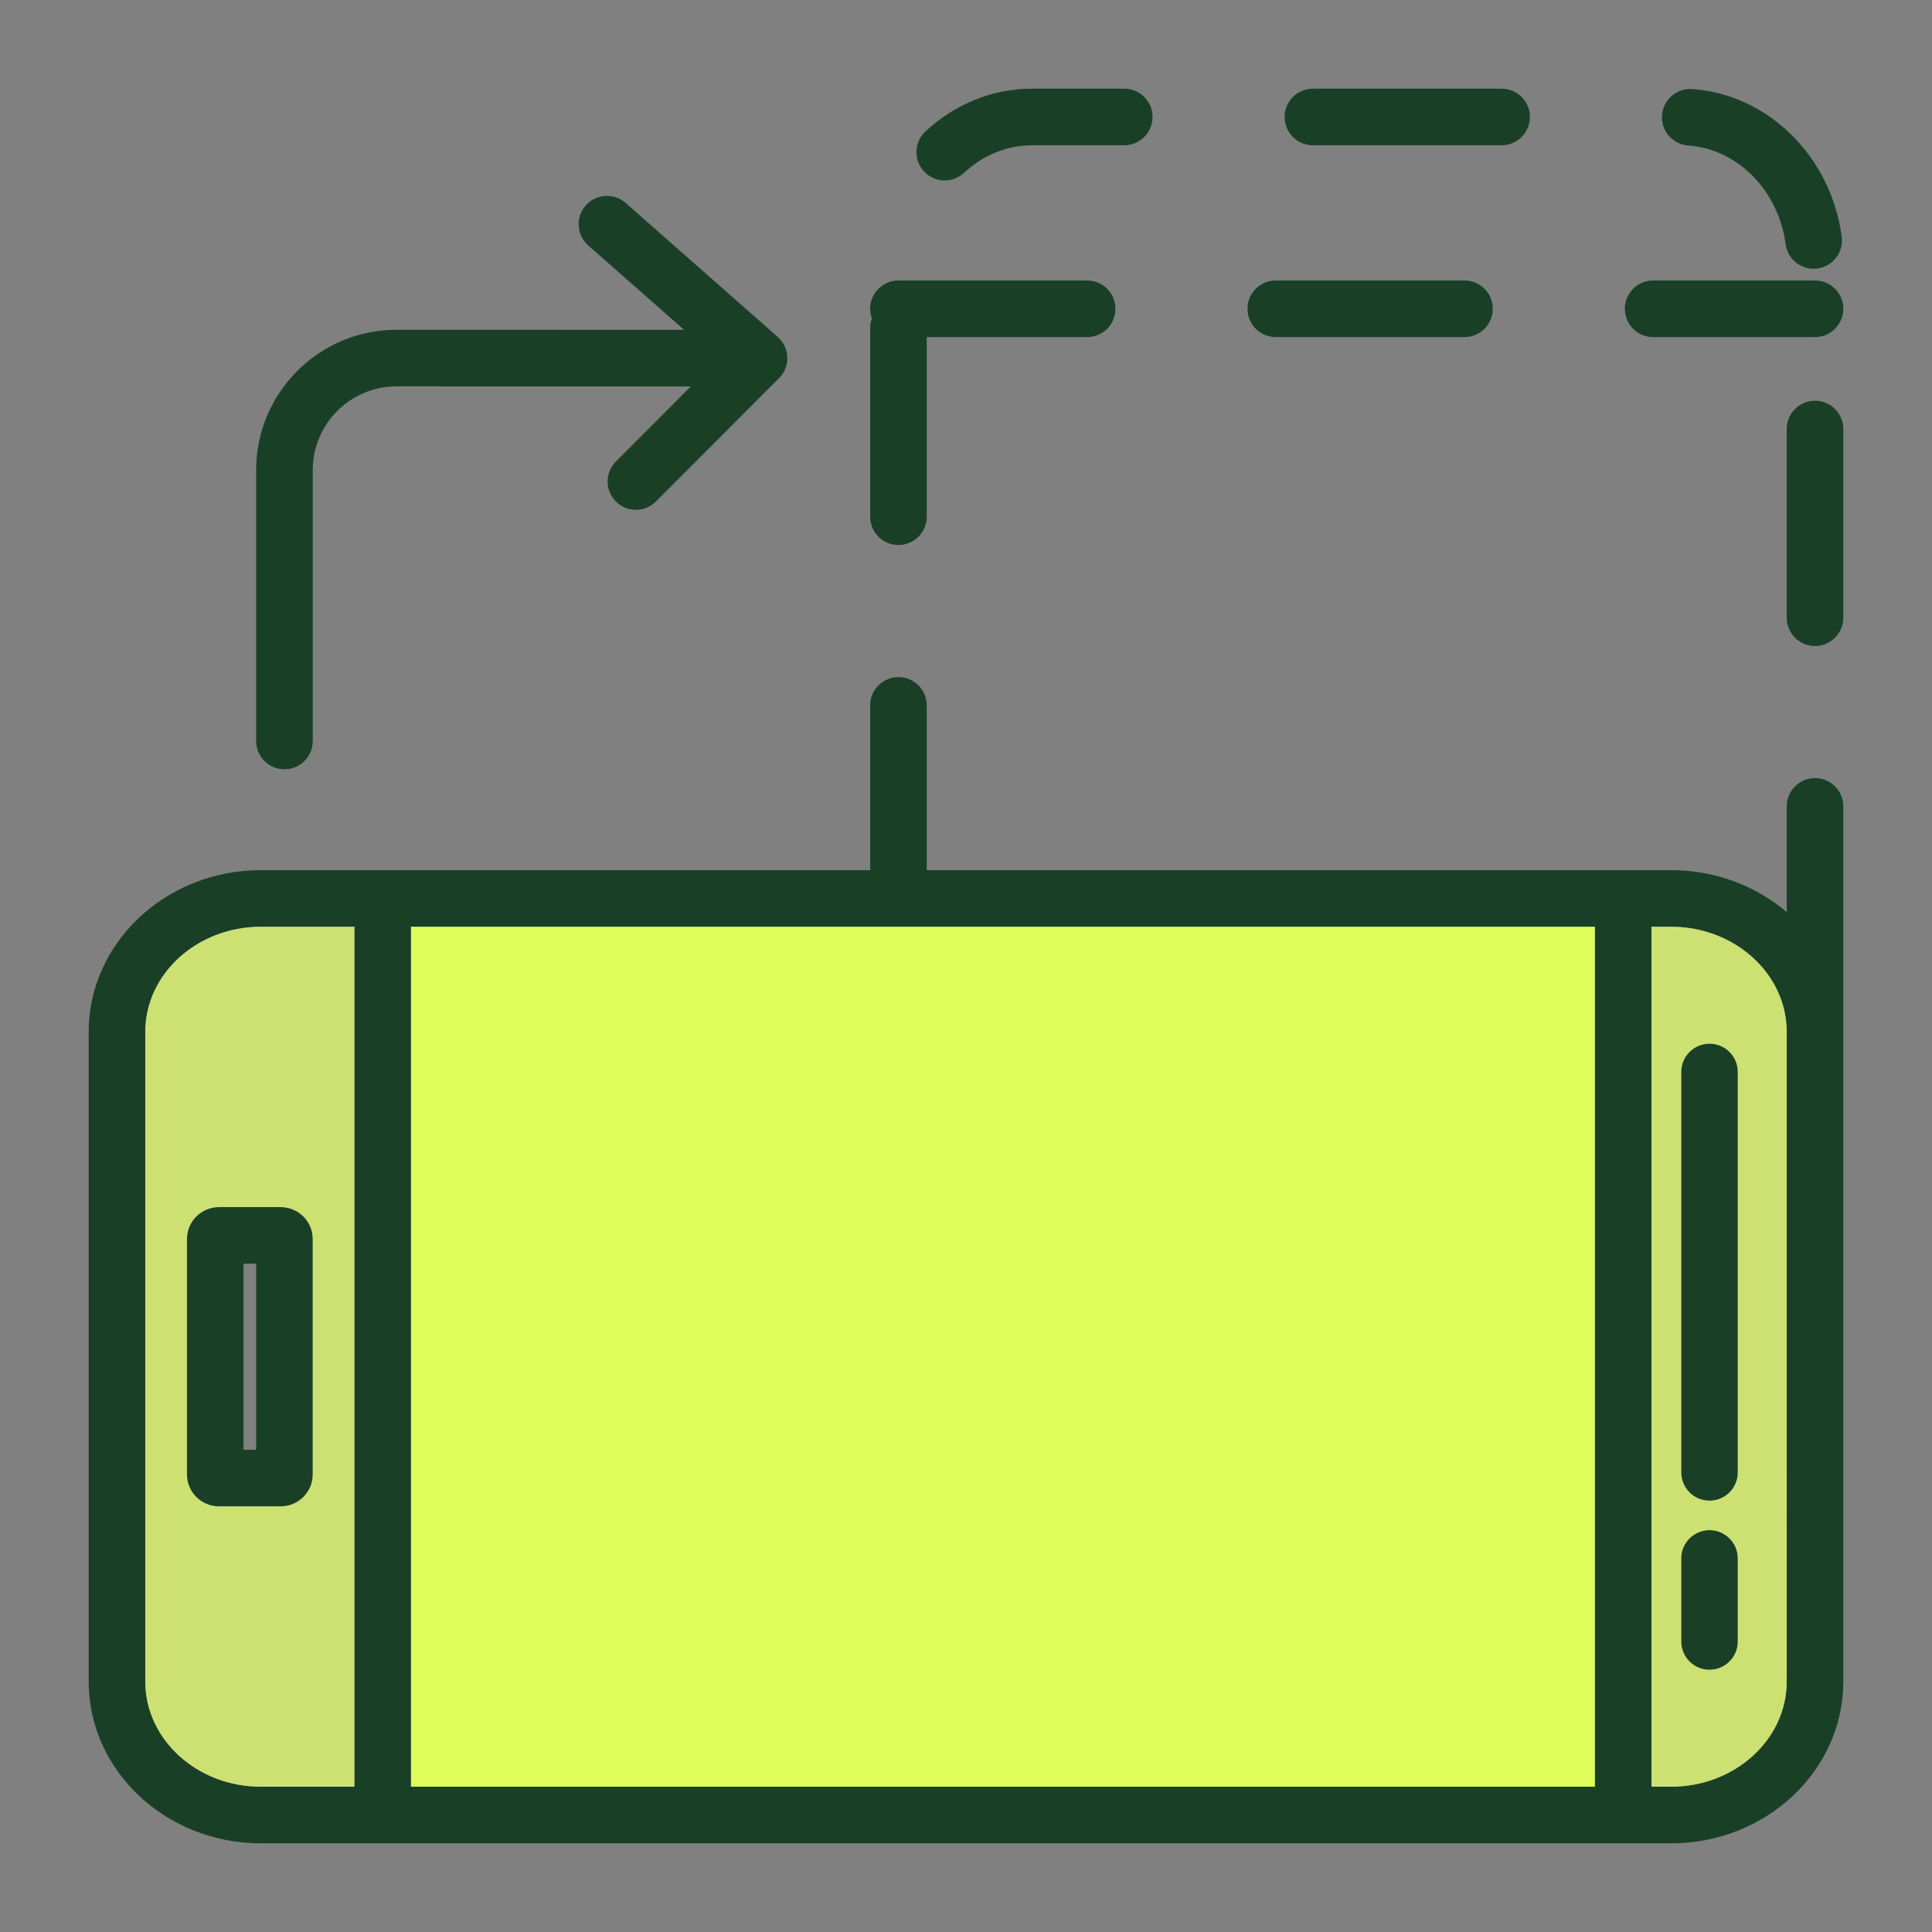
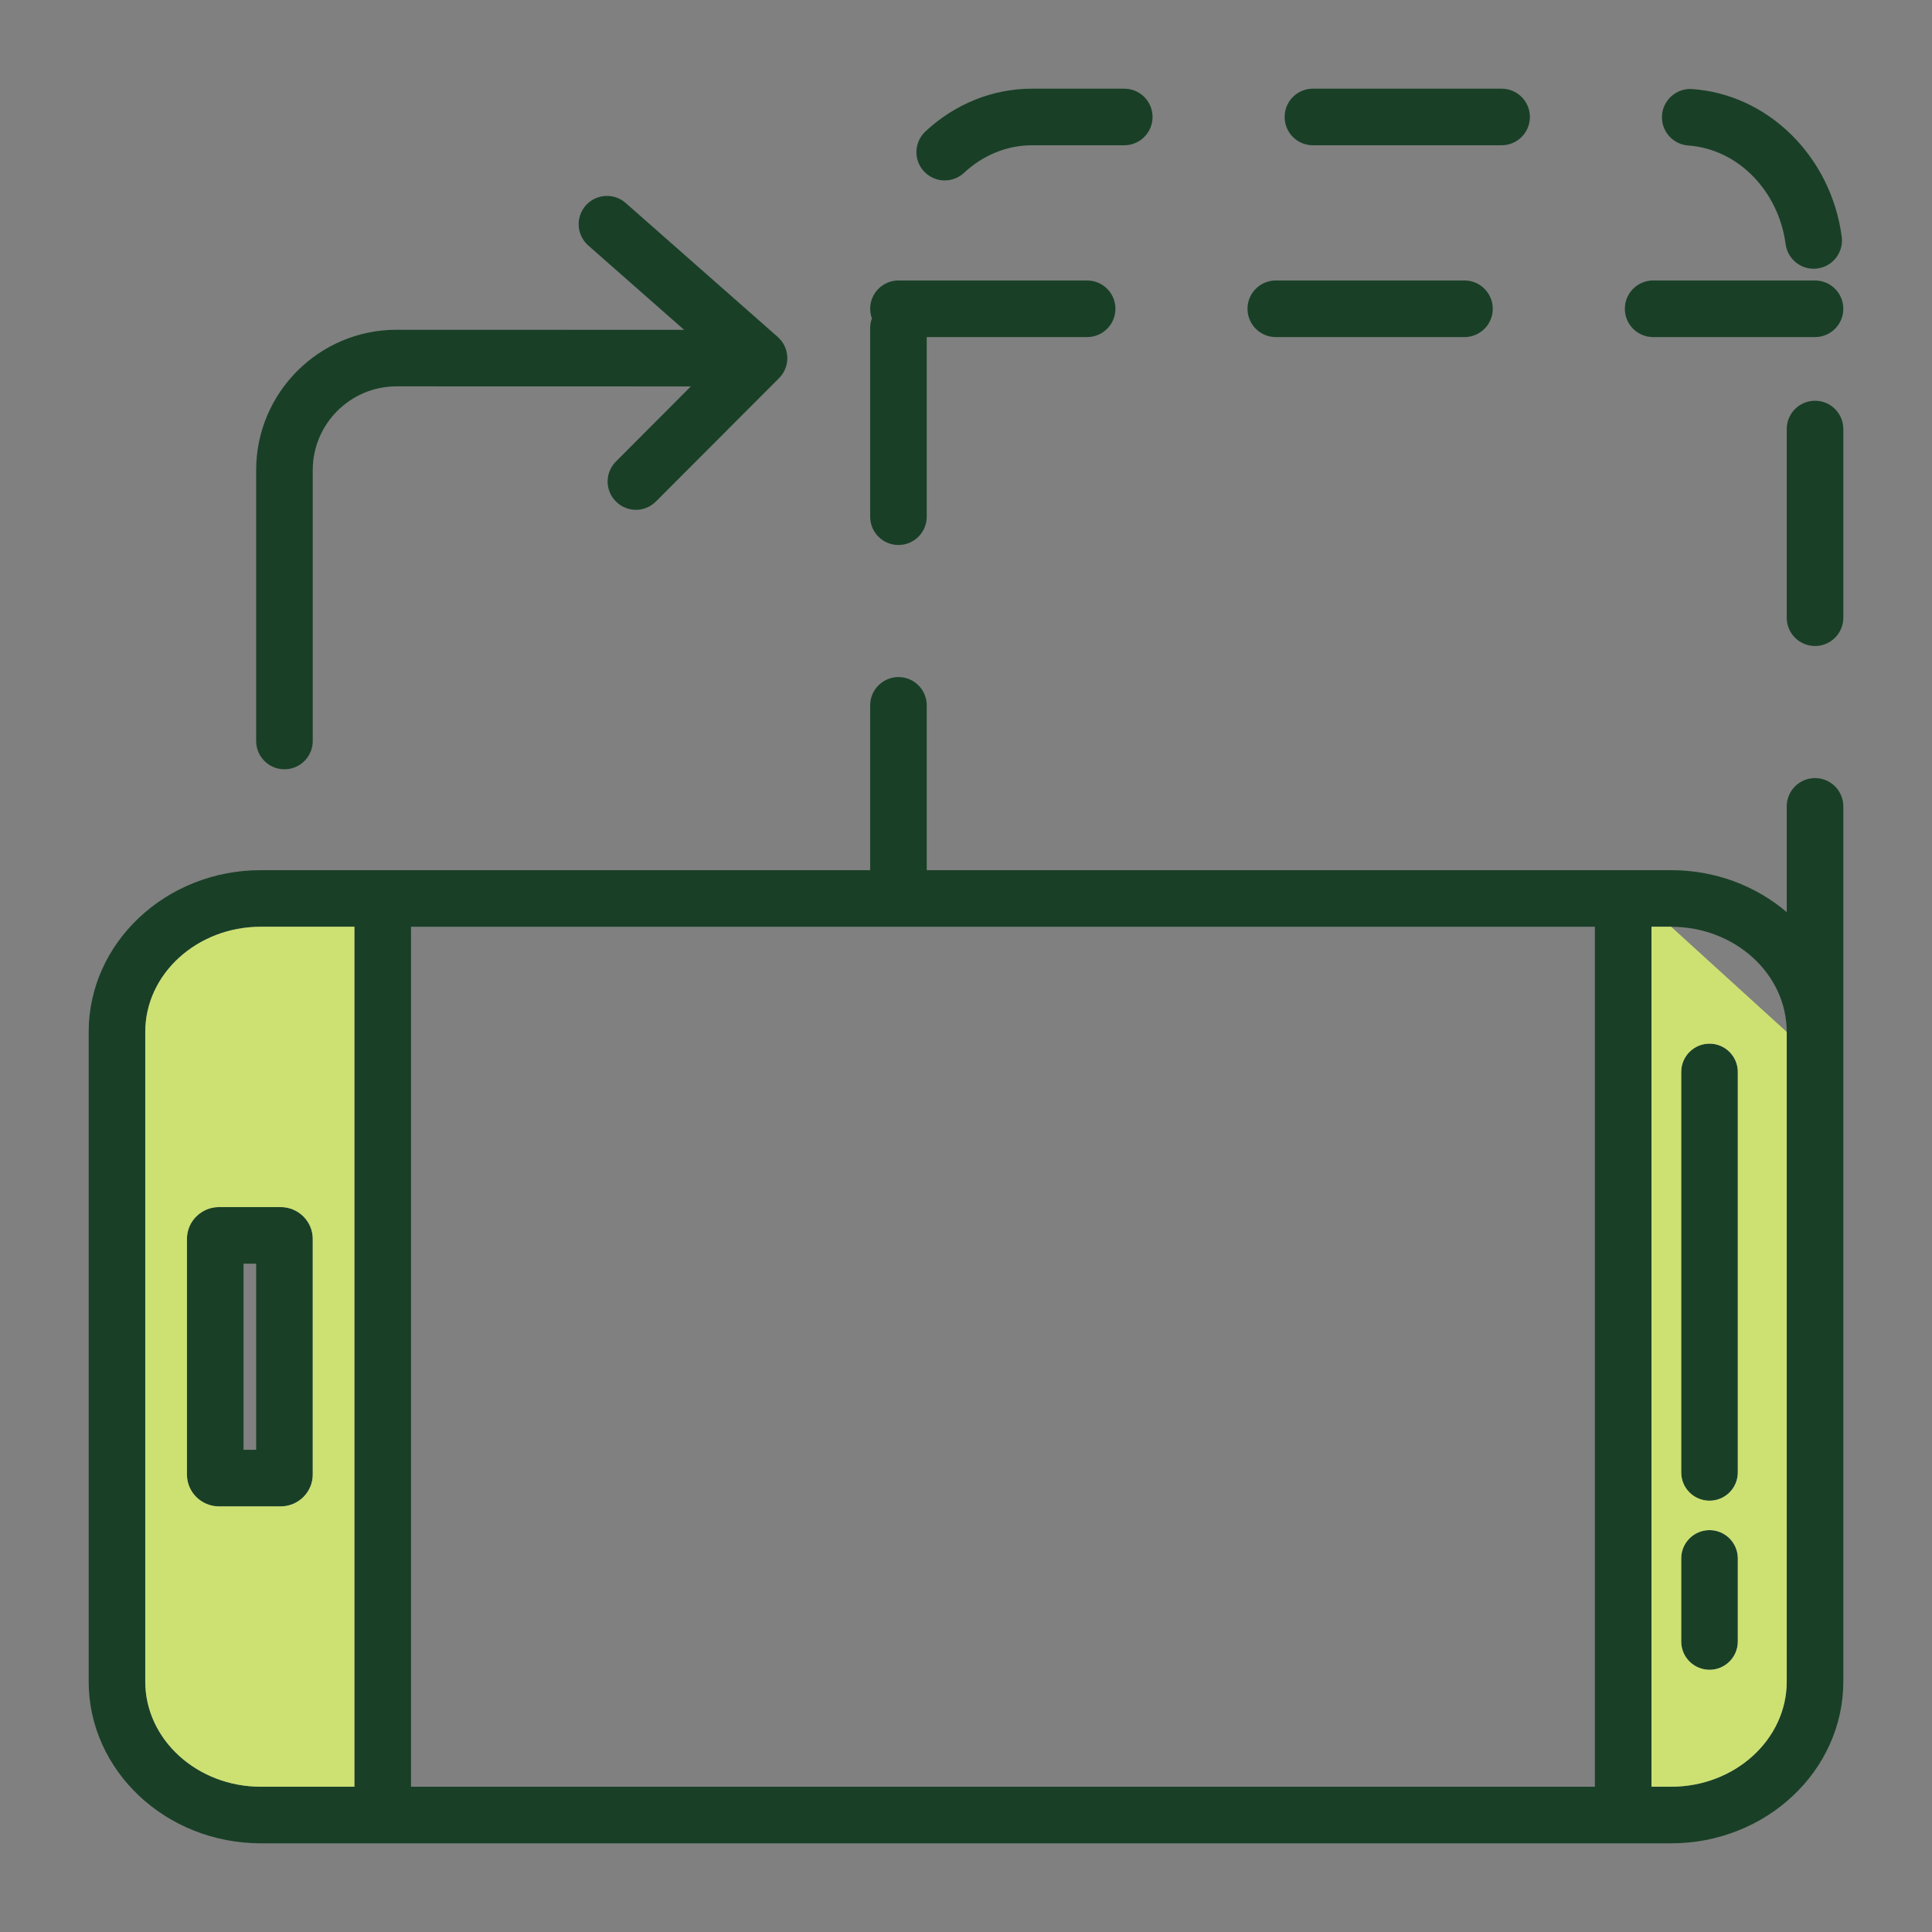
<svg xmlns="http://www.w3.org/2000/svg" enable-background="new 0 0 512 512" viewBox="0 0 512 512" id="6495821">
  <rect x="0" y="0" width="512" height="512" fill="#808080" stroke="none" />
  <path fill="#194027" d="M206.14,89.33c-0.01-0.01-0.02-0.03-0.03-0.04l-40.3-35.5c-3.11-2.74-7.85-2.43-10.59,0.67   c-2.73,3.11-2.43,7.85,0.67,10.59l25.4,22.36l-76.21-0.02c-20.51,0-37.2,16.69-37.2,37.21v71.77c0,4.15,3.36,7.5,7.5,7.5   c4.14,0,7.5-3.35,7.5-7.5V124.6c0-12.25,9.96-22.21,22.2-22.21l77.99,0.02l-19.85,19.9c-2.93,2.93-2.93,7.68,0.01,10.6   c1.46,1.47,3.38,2.2,5.29,2.2c1.93,0,3.85-0.74,5.31-2.21l32.63-32.69c1.36-1.36,2.19-3.23,2.19-5.29   C208.65,92.69,207.68,90.7,206.14,89.33z M481,74.33h-42.9c-4.14,0-7.5,3.36-7.5,7.5c0,4.15,3.36,7.5,7.5,7.5H481   c4.14,0,7.5-3.35,7.5-7.5C488.5,77.69,485.14,74.33,481,74.33z M388.1,74.33h-50c-4.14,0-7.5,3.36-7.5,7.5c0,4.15,3.36,7.5,7.5,7.5   h50c4.14,0,7.5-3.35,7.5-7.5C395.6,77.69,392.24,74.33,388.1,74.33z M481,106.2c-4.14,0-7.5,3.36-7.5,7.5v50   c0,4.14,3.36,7.5,7.5,7.5c4.14,0,7.5-3.36,7.5-7.5v-50C488.5,109.56,485.14,106.2,481,106.2z M453.04,405.5   c-4.15,0-7.5,3.36-7.5,7.5v22.01c0,4.14,3.35,7.5,7.5,7.5c4.14,0,7.5-3.36,7.5-7.5V413C460.54,408.86,457.18,405.5,453.04,405.5z    M453.04,276.58c-4.15,0-7.5,3.36-7.5,7.5V390.2c0,4.15,3.35,7.5,7.5,7.5c4.14,0,7.5-3.35,7.5-7.5V284.08   C460.54,279.94,457.18,276.58,453.04,276.58z M74.38,319.89H58.04c-4.68,0-8.5,3.78-8.5,8.42v62.47c0,4.65,3.82,8.43,8.5,8.43   h16.34c4.68,0,8.5-3.78,8.5-8.43v-62.47C82.88,323.67,79.06,319.89,74.38,319.89z M67.88,384.21h-3.34v-49.32h3.34V384.21z    M74.38,319.89H58.04c-4.68,0-8.5,3.78-8.5,8.42v62.47c0,4.65,3.82,8.43,8.5,8.43h16.34c4.68,0,8.5-3.78,8.5-8.43v-62.47   C82.88,323.67,79.06,319.89,74.38,319.89z M67.88,384.21h-3.34v-49.32h3.34V384.21z M453.04,276.58c-4.15,0-7.5,3.36-7.5,7.5V390.2   c0,4.15,3.35,7.5,7.5,7.5c4.14,0,7.5-3.35,7.5-7.5V284.08C460.54,279.94,457.18,276.58,453.04,276.58z M453.04,405.5   c-4.15,0-7.5,3.36-7.5,7.5v22.01c0,4.14,3.35,7.5,7.5,7.5c4.14,0,7.5-3.36,7.5-7.5V413C460.54,408.86,457.18,405.5,453.04,405.5z    M453.04,405.5c-4.15,0-7.5,3.36-7.5,7.5v22.01c0,4.14,3.35,7.5,7.5,7.5c4.14,0,7.5-3.36,7.5-7.5V413   C460.54,408.86,457.18,405.5,453.04,405.5z M453.04,276.58c-4.15,0-7.5,3.36-7.5,7.5V390.2c0,4.15,3.35,7.5,7.5,7.5   c4.14,0,7.5-3.35,7.5-7.5V284.08C460.54,279.94,457.18,276.58,453.04,276.58z M74.38,319.89H58.04c-4.68,0-8.5,3.78-8.5,8.42v62.47   c0,4.65,3.82,8.43,8.5,8.43h16.34c4.68,0,8.5-3.78,8.5-8.43v-62.47C82.88,323.67,79.06,319.89,74.38,319.89z M67.88,384.21h-3.34   v-49.32h3.34V384.21z M481,206.2c-4.14,0-7.5,3.36-7.5,7.5v28.02c-8.11-6.91-18.85-11.12-30.63-11.12H245.6v-43.67   c0-4.14-3.36-7.5-7.5-7.5s-7.5,3.36-7.5,7.5v43.67H69.13c-25.16,0-45.63,19.23-45.63,42.87v172.15c0,23.64,20.47,42.88,45.63,42.88   h373.74c25.16,0,45.63-19.24,45.63-42.88V213.7C488.5,209.56,485.14,206.2,481,206.2z M93.92,473.5H69.13   c-16.89,0-30.63-12.51-30.63-27.88V273.47c0-15.37,13.74-27.87,30.63-27.87h24.79V473.5z M422.66,473.5H108.92V245.6h313.74V473.5z    M473.5,445.62c0,15.37-13.74,27.88-30.63,27.88h-5.21V245.6h5.21c16.89,0,30.63,12.5,30.63,27.87V445.62z M453.04,405.5   c-4.15,0-7.5,3.36-7.5,7.5v22.01c0,4.14,3.35,7.5,7.5,7.5c4.14,0,7.5-3.36,7.5-7.5V413C460.54,408.86,457.18,405.5,453.04,405.5z    M453.04,276.58c-4.15,0-7.5,3.36-7.5,7.5V390.2c0,4.15,3.35,7.5,7.5,7.5c4.14,0,7.5-3.35,7.5-7.5V284.08   C460.54,279.94,457.18,276.58,453.04,276.58z M49.54,328.31v62.47c0,4.65,3.82,8.43,8.5,8.43h16.34c4.68,0,8.5-3.78,8.5-8.43   v-62.47c0-4.64-3.82-8.42-8.5-8.42H58.04C53.36,319.89,49.54,323.67,49.54,328.31z M64.54,334.89h3.34v49.32h-3.34V334.89z    M74.38,319.89H58.04c-4.68,0-8.5,3.78-8.5,8.42v62.47c0,4.65,3.82,8.43,8.5,8.43h16.34c4.68,0,8.5-3.78,8.5-8.43v-62.47   C82.88,323.67,79.06,319.89,74.38,319.89z M67.88,384.21h-3.34v-49.32h3.34V384.21z M453.04,276.58c-4.15,0-7.5,3.36-7.5,7.5V390.2   c0,4.15,3.35,7.5,7.5,7.5c4.14,0,7.5-3.35,7.5-7.5V284.08C460.54,279.94,457.18,276.58,453.04,276.58z M453.04,405.5   c-4.15,0-7.5,3.36-7.5,7.5v22.01c0,4.14,3.35,7.5,7.5,7.5c4.14,0,7.5-3.36,7.5-7.5V413C460.54,408.86,457.18,405.5,453.04,405.5z    M453.04,405.5c-4.15,0-7.5,3.36-7.5,7.5v22.01c0,4.14,3.35,7.5,7.5,7.5c4.14,0,7.5-3.36,7.5-7.5V413   C460.54,408.86,457.18,405.5,453.04,405.5z M453.04,276.58c-4.15,0-7.5,3.36-7.5,7.5V390.2c0,4.15,3.35,7.5,7.5,7.5   c4.14,0,7.5-3.35,7.5-7.5V284.08C460.54,279.94,457.18,276.58,453.04,276.58z M74.38,319.89H58.04c-4.68,0-8.5,3.78-8.5,8.42v62.47   c0,4.65,3.82,8.43,8.5,8.43h16.34c4.68,0,8.5-3.78,8.5-8.43v-62.47C82.88,323.67,79.06,319.89,74.38,319.89z M67.88,384.21h-3.34   v-49.32h3.34V384.21z M297.94,23.5h-24.46c-10.38,0-20.41,4.03-28.24,11.34c-3.03,2.83-3.19,7.58-0.36,10.6   c1.48,1.58,3.48,2.38,5.48,2.38c1.83,0,3.67-0.67,5.12-2.02c5.04-4.71,11.43-7.3,18-7.3h24.46c4.14,0,7.5-3.36,7.5-7.5   C305.44,26.85,302.08,23.5,297.94,23.5z M488.08,62.73c-2.84-21.26-19.5-37.72-39.62-39.13c-4.12-0.29-7.72,2.82-8.01,6.95   c-0.29,4.13,2.83,7.72,6.96,8.01c13.05,0.92,23.9,11.91,25.8,26.15c0.5,3.77,3.72,6.51,7.42,6.51c0.33,0,0.67-0.02,1-0.07   C485.74,70.61,488.62,66.84,488.08,62.73z M397.94,23.5h-50c-4.15,0-7.5,3.35-7.5,7.5c0,4.14,3.35,7.5,7.5,7.5h50   c4.14,0,7.5-3.36,7.5-7.5C405.44,26.85,402.08,23.5,397.94,23.5z M288.1,74.33h-50c-4.14,0-7.5,3.36-7.5,7.5   c0,0.9,0.17,1.76,0.46,2.55c-0.29,0.8-0.46,1.65-0.46,2.55v50c0,4.14,3.36,7.5,7.5,7.5s7.5-3.36,7.5-7.5v-47.6h42.5   c4.14,0,7.5-3.35,7.5-7.5C295.6,77.69,292.24,74.33,288.1,74.33z M74.38,319.89H58.04c-4.68,0-8.5,3.78-8.5,8.42v62.47   c0,4.65,3.82,8.43,8.5,8.43h16.34c4.68,0,8.5-3.78,8.5-8.43v-62.47C82.88,323.67,79.06,319.89,74.38,319.89z M67.88,384.21h-3.34   v-49.32h3.34V384.21z M453.04,405.5c-4.15,0-7.5,3.36-7.5,7.5v22.01c0,4.14,3.35,7.5,7.5,7.5c4.14,0,7.5-3.36,7.5-7.5V413   C460.54,408.86,457.18,405.5,453.04,405.5z M453.04,276.58c-4.15,0-7.5,3.36-7.5,7.5V390.2c0,4.15,3.35,7.5,7.5,7.5   c4.14,0,7.5-3.35,7.5-7.5V284.08C460.54,279.94,457.18,276.58,453.04,276.58z" class="color3d3f99 svgShape" />
-   <rect width="313.74" height="227.9" x="108.92" y="245.6" fill="#defc5a" class="colorddf2f7 svgShape" />
-   <path fill="#cde173" d="M69.13 245.6c-16.89 0-30.63 12.5-30.63 27.87v172.15c0 15.37 13.74 27.88 30.63 27.88h24.79V245.6H69.13zM82.88 390.78c0 4.65-3.82 8.43-8.5 8.43H58.04c-4.68 0-8.5-3.78-8.5-8.43v-62.47c0-4.64 3.82-8.42 8.5-8.42h16.34c4.68 0 8.5 3.78 8.5 8.42V390.78zM442.87 245.6h-5.21v227.9h5.21c16.89 0 30.63-12.51 30.63-27.88V273.47C473.5 258.1 459.76 245.6 442.87 245.6zM460.54 435.01c0 4.14-3.36 7.5-7.5 7.5-4.15 0-7.5-3.36-7.5-7.5V413c0-4.14 3.35-7.5 7.5-7.5 4.14 0 7.5 3.36 7.5 7.5V435.01zM460.54 390.2c0 4.15-3.36 7.5-7.5 7.5-4.15 0-7.5-3.35-7.5-7.5V284.08c0-4.14 3.35-7.5 7.5-7.5 4.14 0 7.5 3.36 7.5 7.5V390.2z" class="color73b2e1 svgShape" />
+   <path fill="#cde173" d="M69.13 245.6c-16.89 0-30.63 12.5-30.63 27.87v172.15c0 15.37 13.74 27.88 30.63 27.88h24.79V245.6H69.13zM82.88 390.78c0 4.65-3.82 8.43-8.5 8.43H58.04c-4.68 0-8.5-3.78-8.5-8.43v-62.47c0-4.64 3.82-8.42 8.5-8.42h16.34c4.68 0 8.5 3.78 8.5 8.42V390.78zM442.87 245.6h-5.21v227.9h5.21c16.89 0 30.63-12.51 30.63-27.88V273.47zM460.54 435.01c0 4.14-3.36 7.5-7.5 7.5-4.15 0-7.5-3.36-7.5-7.5V413c0-4.14 3.35-7.5 7.5-7.5 4.14 0 7.5 3.36 7.5 7.5V435.01zM460.54 390.2c0 4.15-3.36 7.5-7.5 7.5-4.15 0-7.5-3.35-7.5-7.5V284.08c0-4.14 3.35-7.5 7.5-7.5 4.14 0 7.5 3.36 7.5 7.5V390.2z" class="color73b2e1 svgShape" />
</svg>